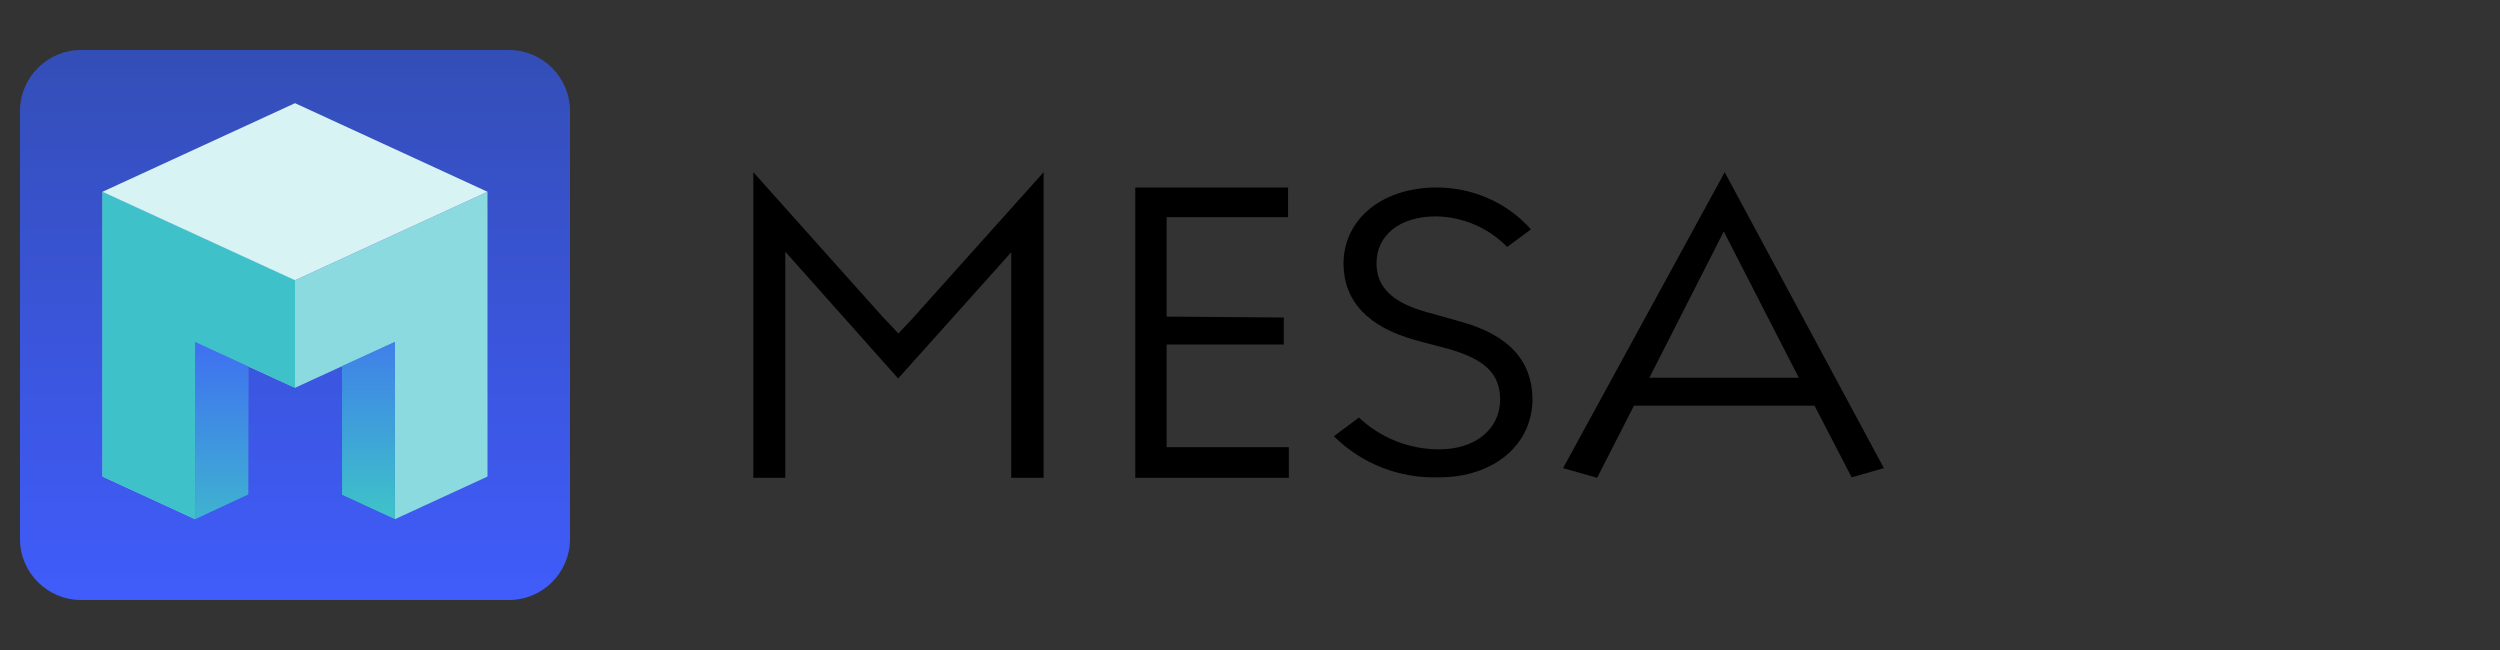
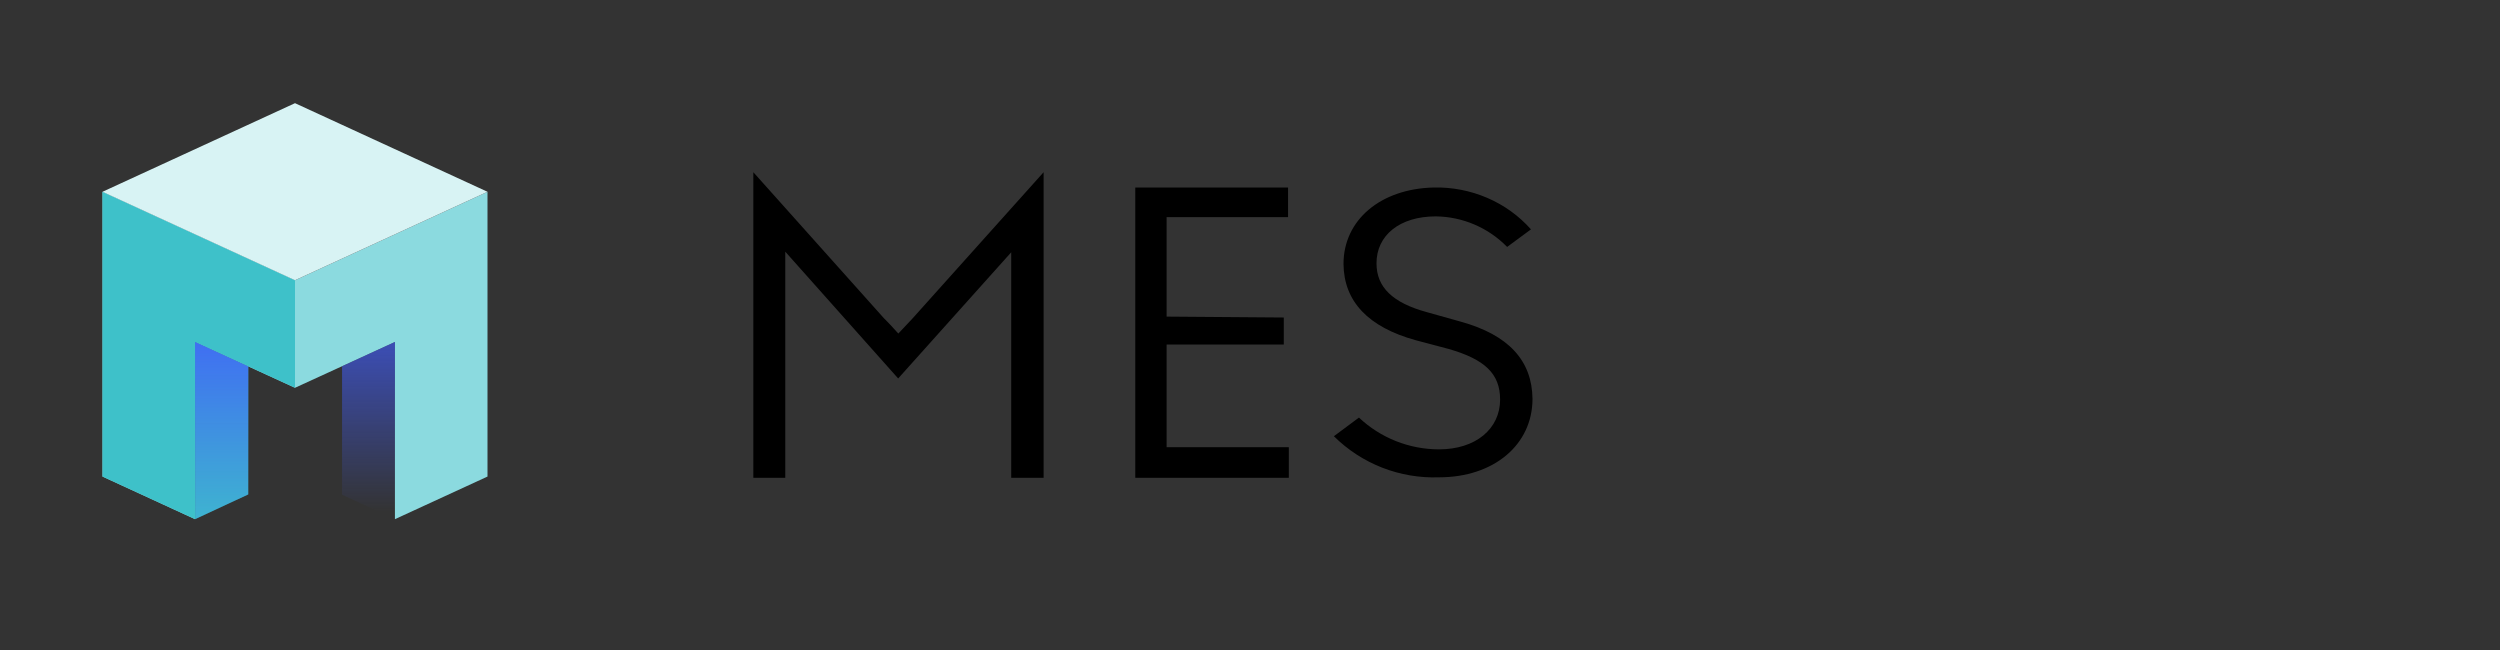
<svg xmlns="http://www.w3.org/2000/svg" width="250" height="65" viewBox="0 0 250 65" fill="none">
  <rect x="0" y="0" width="250" height="65" fill="#333333" stroke="none" />
  <g clip-path="url(#clip0_68788_407)">
    <path d="M101.122 26.756C101.122 26.175 101.122 25.594 101.122 25.228L89.817 37.847L78.527 25.167C78.527 25.594 78.527 26.206 78.527 26.771V47.778H75.334V17.222L88.396 31.828C88.854 32.271 89.45 32.928 89.832 33.355C90.229 32.943 90.84 32.286 91.268 31.828L104.361 17.222V47.778H101.122V26.756Z" fill="black" />
    <path d="M116.66 44.722H128.882V47.778H113.528V18.75H128.806V21.714H116.66V31.66L128.378 31.751V34.456H116.66V44.722Z" fill="black" />
    <path d="M150.714 24.693C148.834 22.769 146.268 21.67 143.579 21.638C139.958 21.638 137.636 23.547 137.651 26.343C137.651 28.727 139.271 30.285 142.693 31.217L146.069 32.164C150.866 33.493 153.204 36.06 153.25 39.879C153.25 44.463 149.4 47.732 143.9 47.732C141.96 47.801 140.026 47.472 138.219 46.766C136.411 46.059 134.767 44.989 133.389 43.622L135.894 41.758C138.062 43.797 140.924 44.933 143.9 44.936C147.566 44.936 150.011 42.889 150.011 39.956C150.011 37.374 148.483 35.938 144.878 34.899L141.593 34.028C136.811 32.714 134.382 30.132 134.351 26.389C134.351 22.004 138.048 18.872 143.38 18.75C145.217 18.709 147.04 19.063 148.728 19.789C150.398 20.503 151.89 21.578 153.097 22.936L150.714 24.693Z" fill="black" />
-     <path d="M181.453 40.567H163.395L159.713 47.778L156.306 46.815L172.47 17.222L188.389 46.815L185.165 47.732L181.453 40.567ZM164.938 37.771H179.879L172.378 23.15L164.938 37.771Z" fill="black" />
-     <path d="M50.889 5H8.111C4.736 5 2 7.736 2 11.111V53.889C2 57.264 4.736 60 8.111 60H50.889C54.264 60 57 57.264 57 53.889V11.111C57 7.736 54.264 5 50.889 5Z" fill="url(#paint0_linear_68788_407)" />
    <path d="M29.5 28.024L10.25 19.178V47.656L19.508 51.918V34.196L29.5 38.779L39.492 34.196V51.918L48.75 47.656V19.178L29.5 28.024Z" fill="#8BDADF" />
    <path d="M29.5 28.024L10.25 19.178V47.656L19.508 51.918V34.196L29.5 38.779V28.024Z" fill="#3EC1C9" />
-     <path d="M34.206 36.625V49.474L39.492 51.918V34.196L34.206 36.625Z" fill="#3EC1C9" />
+     <path d="M34.206 36.625V49.474V34.196L34.206 36.625Z" fill="#3EC1C9" />
    <path d="M24.825 36.64L19.508 34.196V51.918L24.825 49.443V36.64Z" fill="#3EC1C9" />
    <path d="M34.206 36.625V49.474L39.492 51.918V34.196L34.206 36.625Z" fill="url(#paint1_linear_68788_407)" />
    <path d="M24.825 36.64L19.508 34.196V51.918L24.825 49.443V36.64Z" fill="url(#paint2_linear_68788_407)" />
    <path d="M48.75 19.178L29.5 10.317L10.25 19.178L29.5 28.024L48.75 19.178Z" fill="#D8F3F4" />
  </g>
  <defs>
    <linearGradient id="paint0_linear_68788_407" x1="29.5" y1="60" x2="29.5" y2="5" gradientUnits="userSpaceOnUse">
      <stop stop-color="#405CFB" />
      <stop offset="1" stop-color="#344EB7" />
    </linearGradient>
    <linearGradient id="paint1_linear_68788_407" x1="36.849" y1="51.185" x2="36.849" y2="25.136" gradientUnits="userSpaceOnUse">
      <stop stop-color="#405CFB" stop-opacity="0" />
      <stop offset="1" stop-color="#405CFB" />
    </linearGradient>
    <linearGradient id="paint2_linear_68788_407" x1="22.167" y1="55.478" x2="22.167" y2="29.429" gradientUnits="userSpaceOnUse">
      <stop stop-color="#405CFB" stop-opacity="0" />
      <stop offset="1" stop-color="#405CFB" />
    </linearGradient>
    <clipPath id="clip0_68788_407">
      <rect width="186.389" height="55" fill="white" transform="translate(2 5)" />
    </clipPath>
  </defs>
</svg>